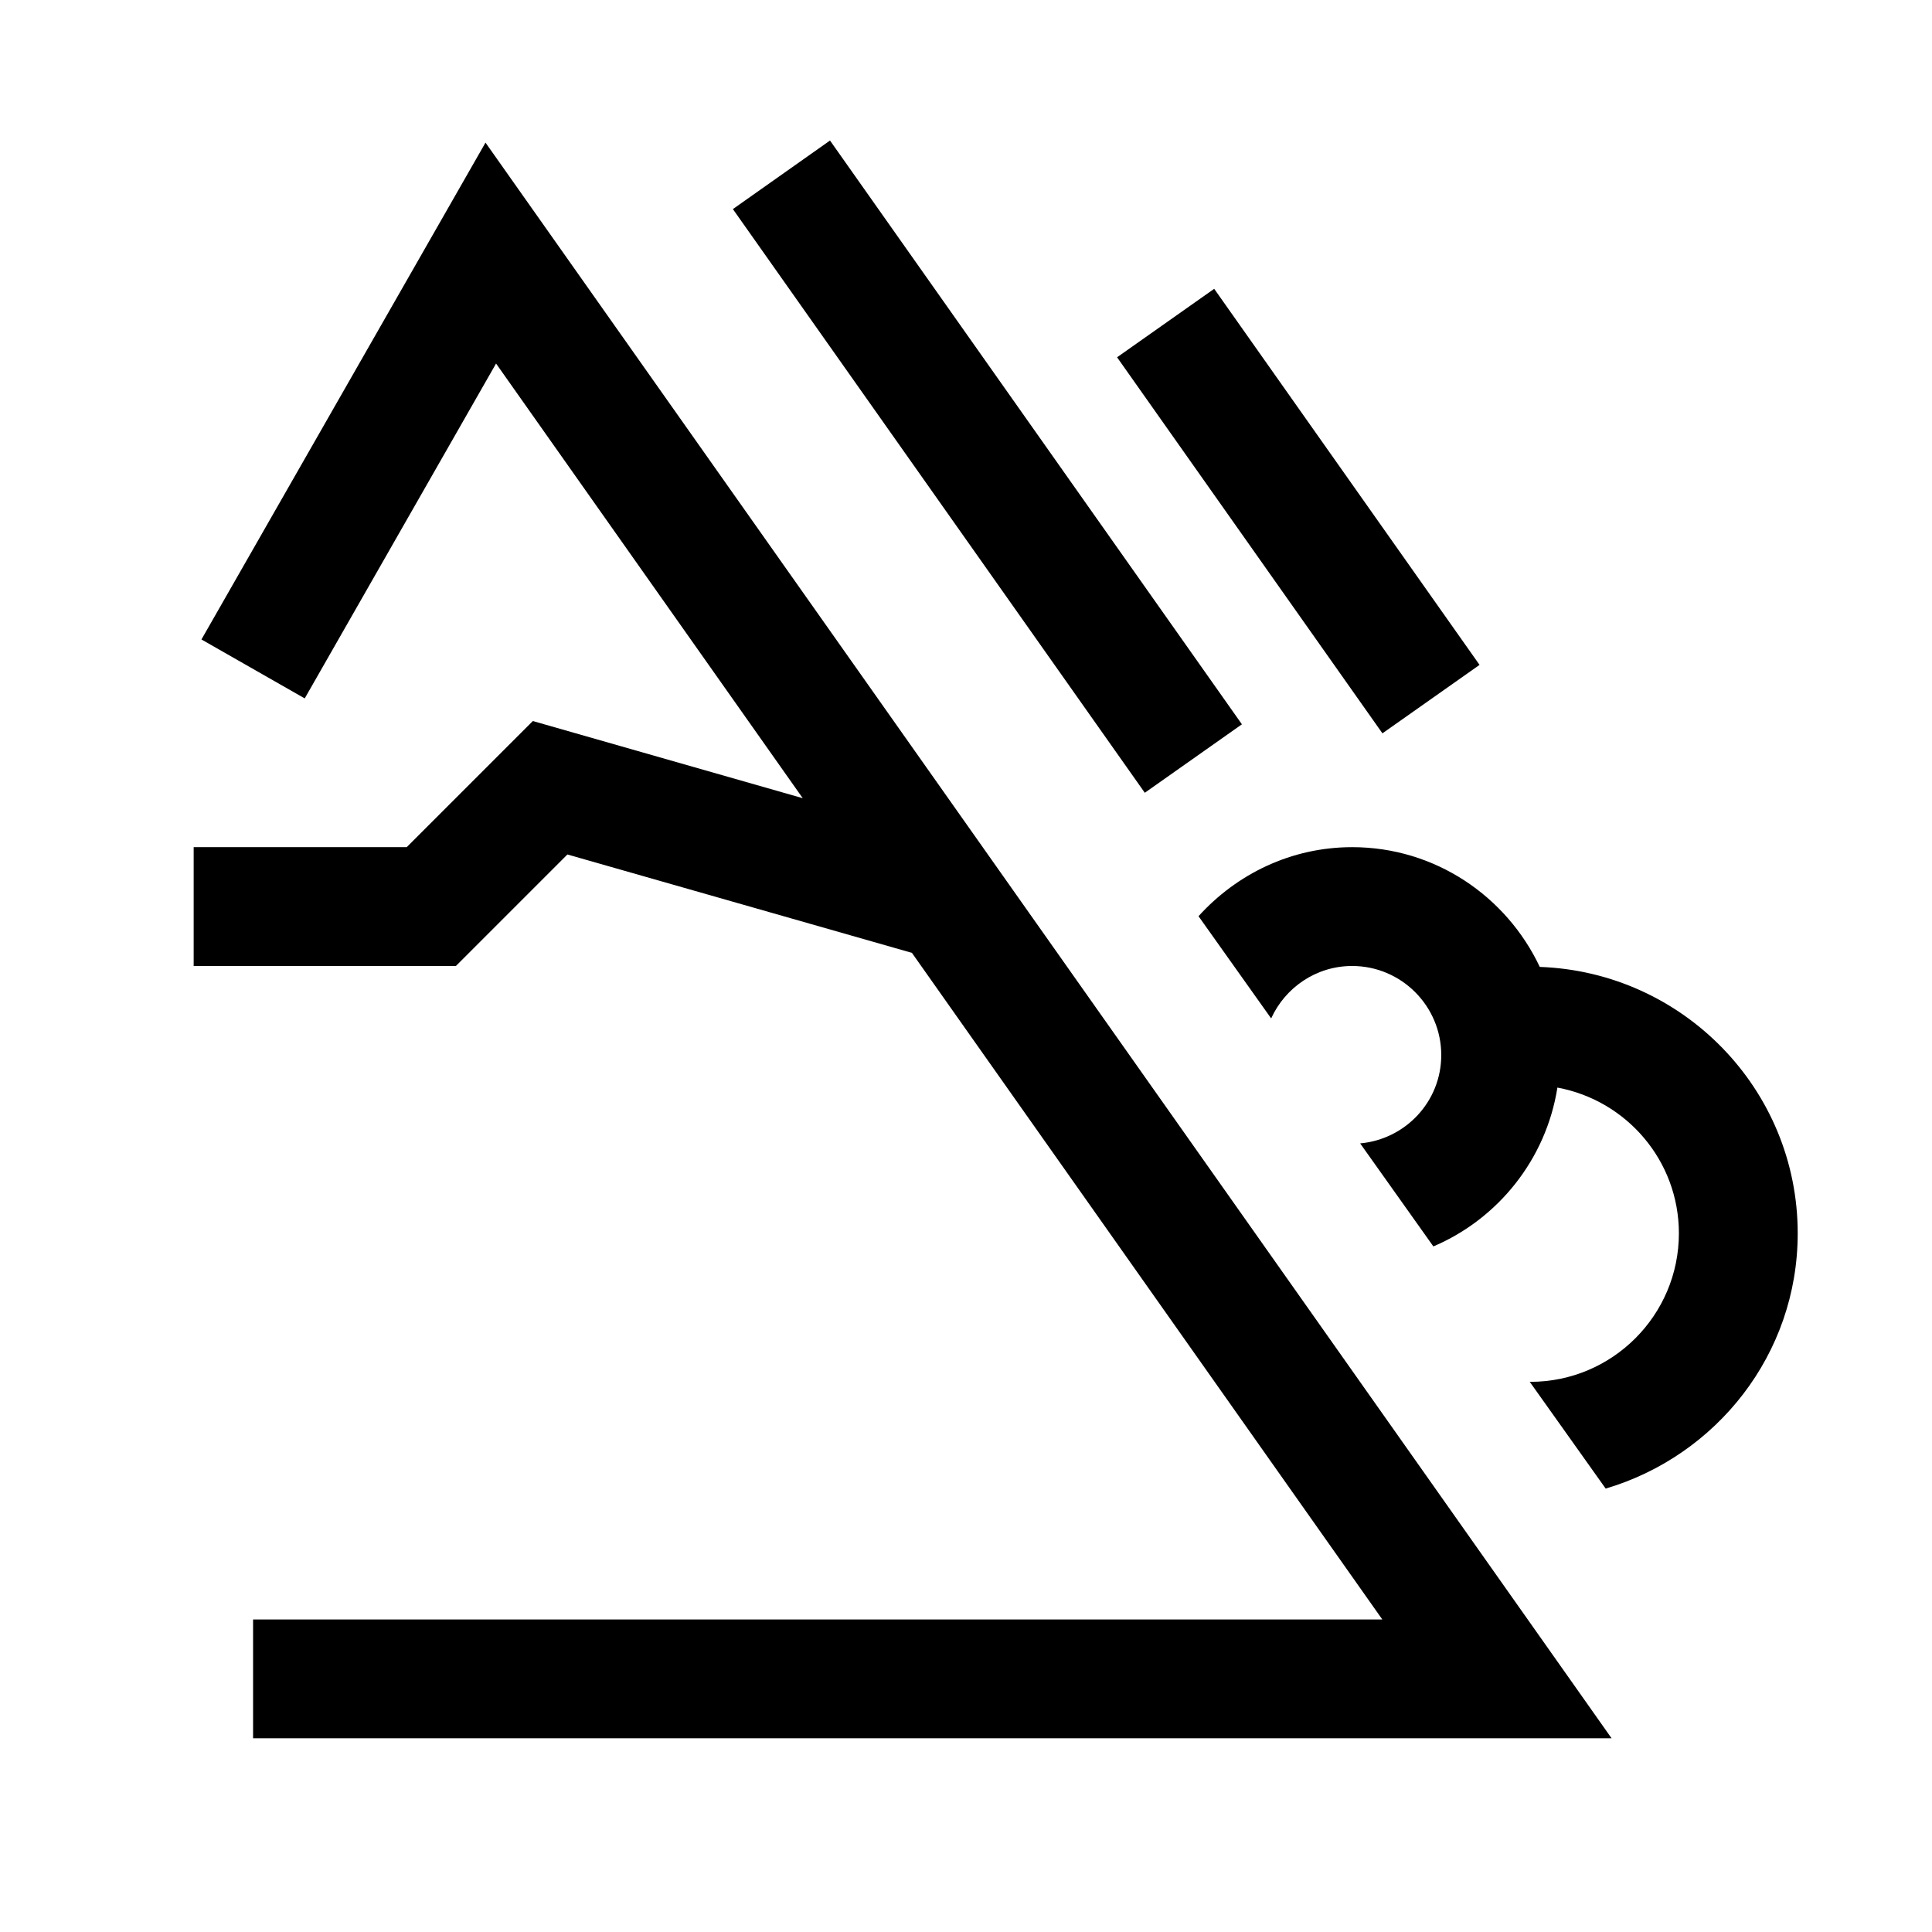
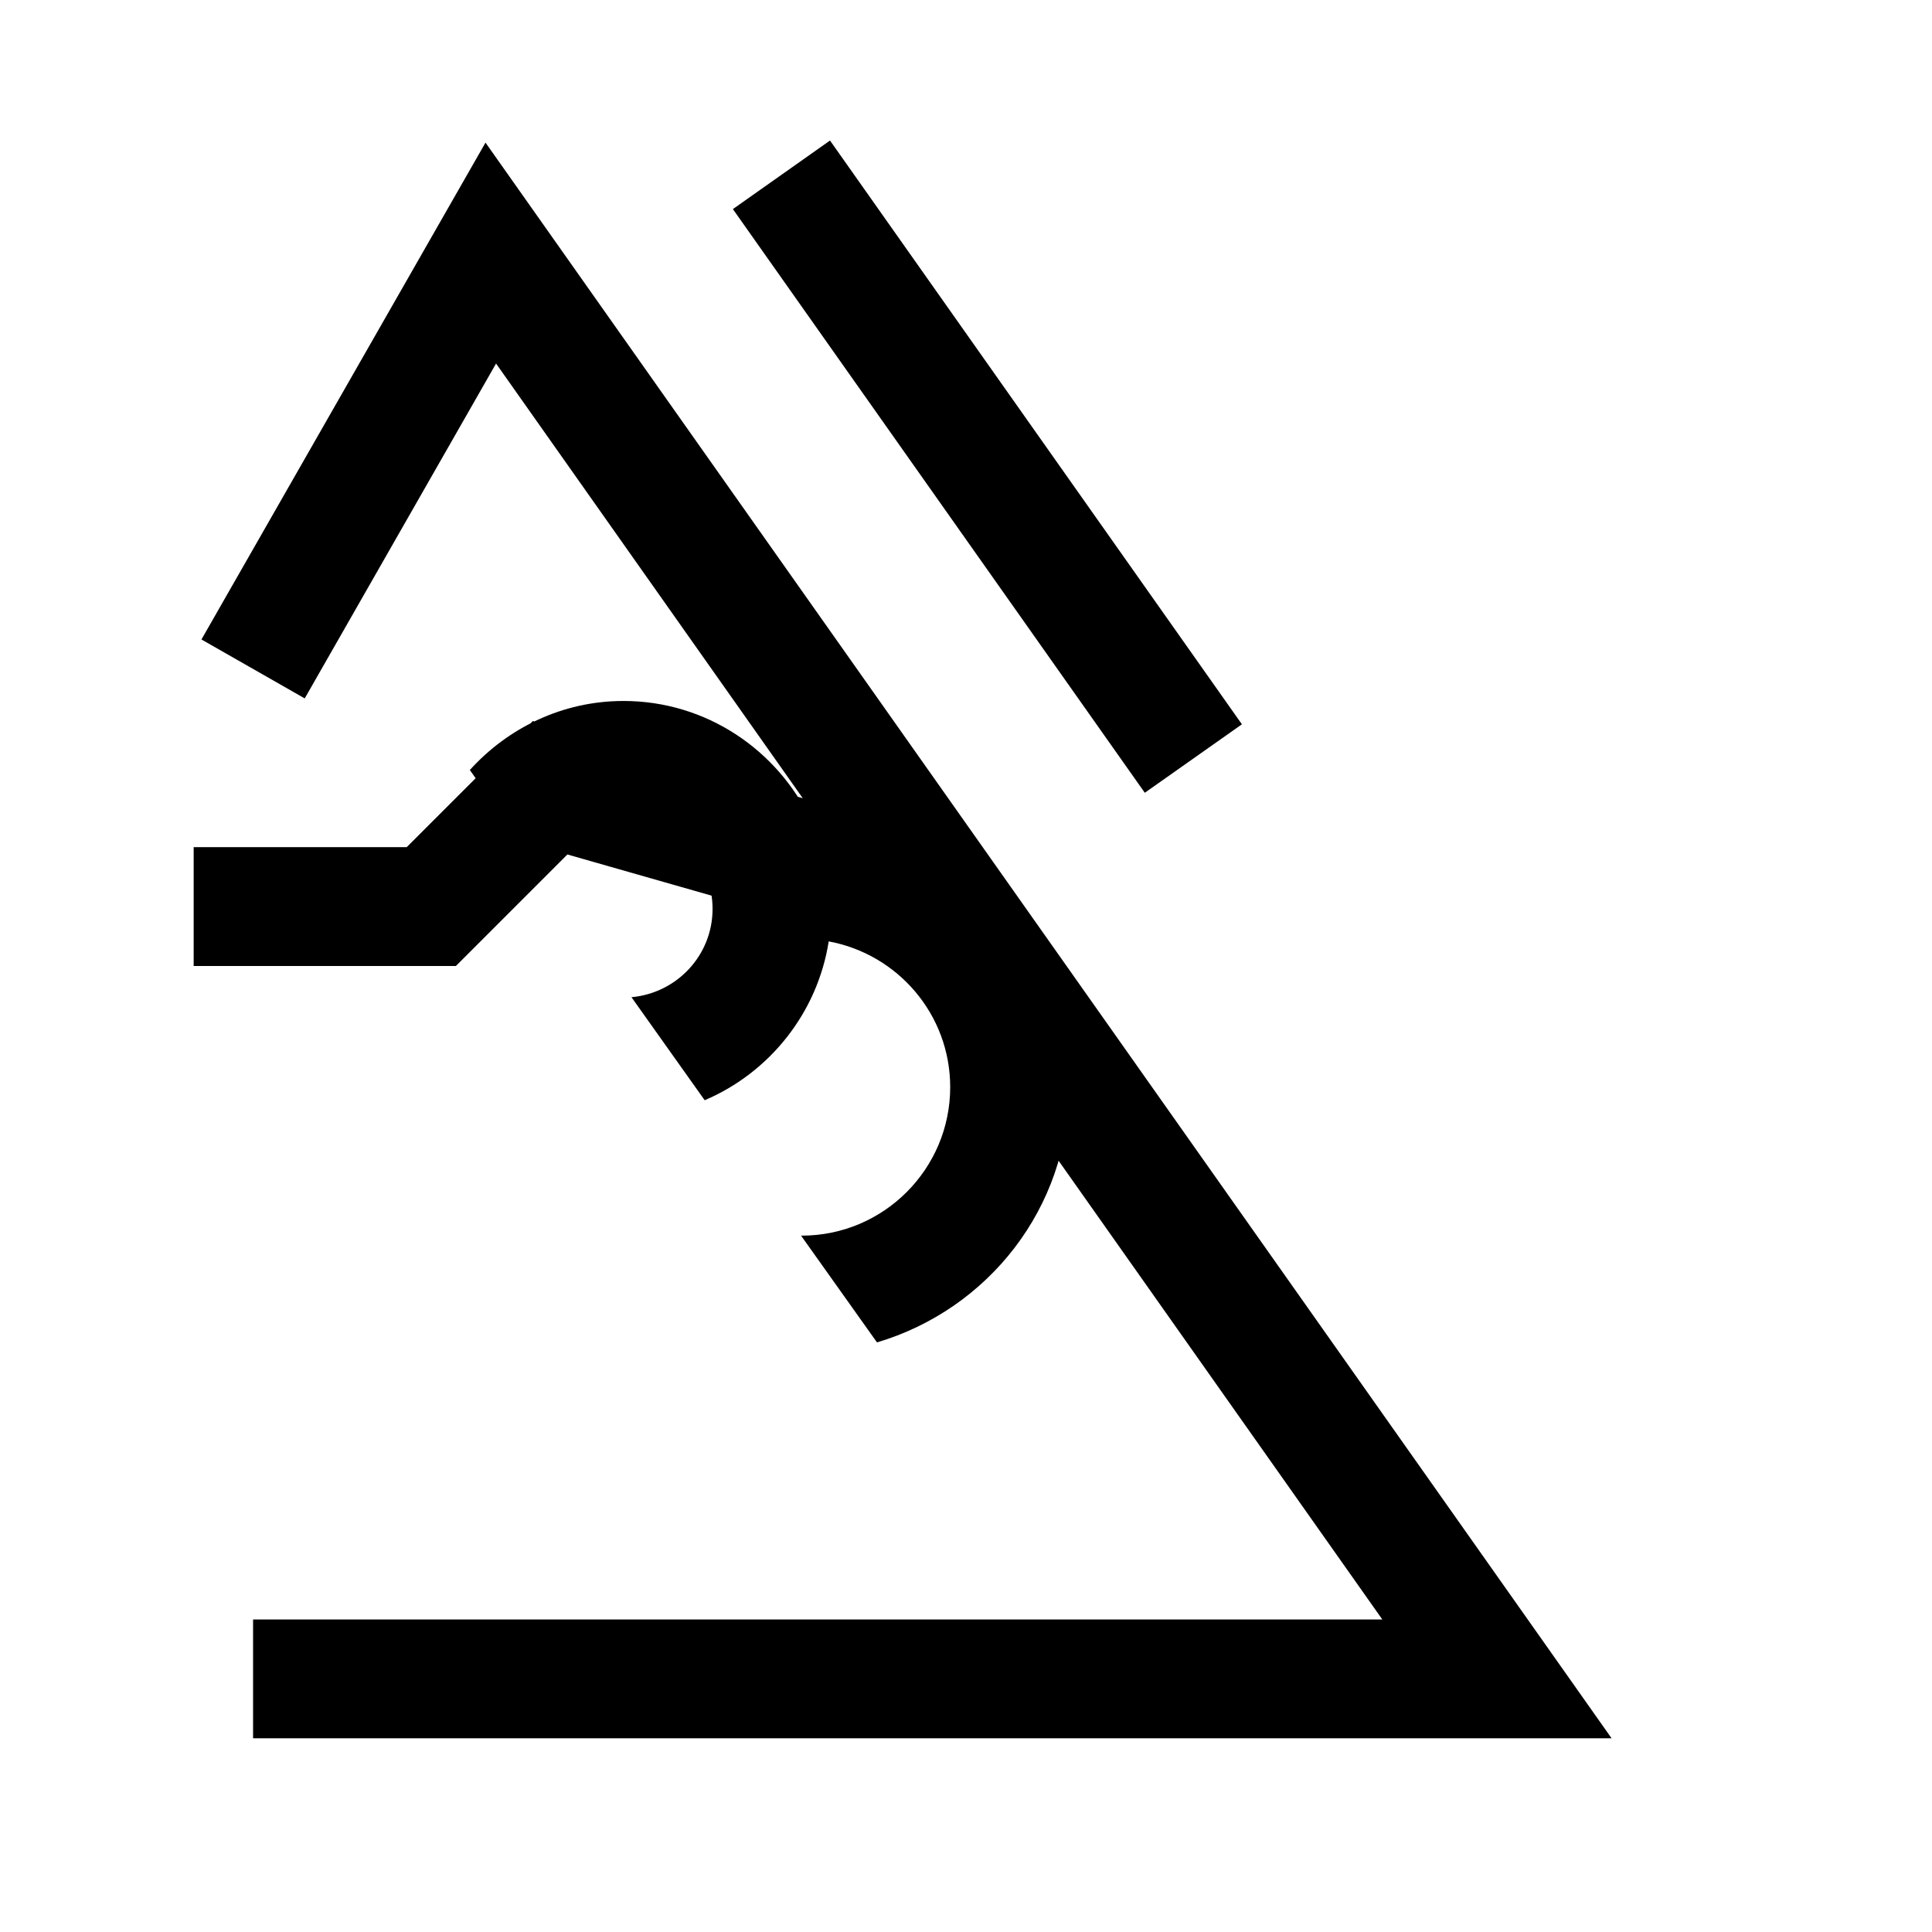
<svg xmlns="http://www.w3.org/2000/svg" fill="#000000" width="800px" height="800px" version="1.1" viewBox="144 144 512 512">
-   <path d="m363.96 181.24-25.738 18.172 109.16 154.68 25.738-18.145zm-91.297 0.555-75.277 131.67 27.367 15.621 50.707-88.746 81.273 115.19-71.527-20.449-33.426 33.426h-56.457v31.488h69.496l29.551-29.551 91.297 26.074 124.66 176.66h-299.26v31.488h360.02zm193.11 38.742-25.738 18.145 70.324 99.66 25.738-18.141zm36.562 147.97c-16.188 0-30.621 7.148-40.715 18.297l19.25 27.09c3.715-8.172 11.922-13.898 21.465-13.898 13.02 0 23.613 10.594 23.613 23.613 0 12.297-9.465 22.316-21.492 23.402l19.402 27.305c17.172-7.309 29.879-23.109 32.871-42.094 18.293 3.379 32.195 19.359 32.195 38.621 0 21.711-17.648 39.359-39.359 39.359-0.062 0-0.121-0.031-0.184-0.031l20.141 28.32c29.316-8.676 50.891-35.547 50.891-67.648 0-38.211-30.469-69.258-68.355-70.602-8.828-18.691-27.719-31.734-49.723-31.734z" />
+   <path d="m363.96 181.24-25.738 18.172 109.16 154.68 25.738-18.145zm-91.297 0.555-75.277 131.67 27.367 15.621 50.707-88.746 81.273 115.19-71.527-20.449-33.426 33.426h-56.457v31.488h69.496l29.551-29.551 91.297 26.074 124.66 176.66h-299.26v31.488h360.02zzm36.562 147.97c-16.188 0-30.621 7.148-40.715 18.297l19.25 27.09c3.715-8.172 11.922-13.898 21.465-13.898 13.02 0 23.613 10.594 23.613 23.613 0 12.297-9.465 22.316-21.492 23.402l19.402 27.305c17.172-7.309 29.879-23.109 32.871-42.094 18.293 3.379 32.195 19.359 32.195 38.621 0 21.711-17.648 39.359-39.359 39.359-0.062 0-0.121-0.031-0.184-0.031l20.141 28.32c29.316-8.676 50.891-35.547 50.891-67.648 0-38.211-30.469-69.258-68.355-70.602-8.828-18.691-27.719-31.734-49.723-31.734z" />
</svg>